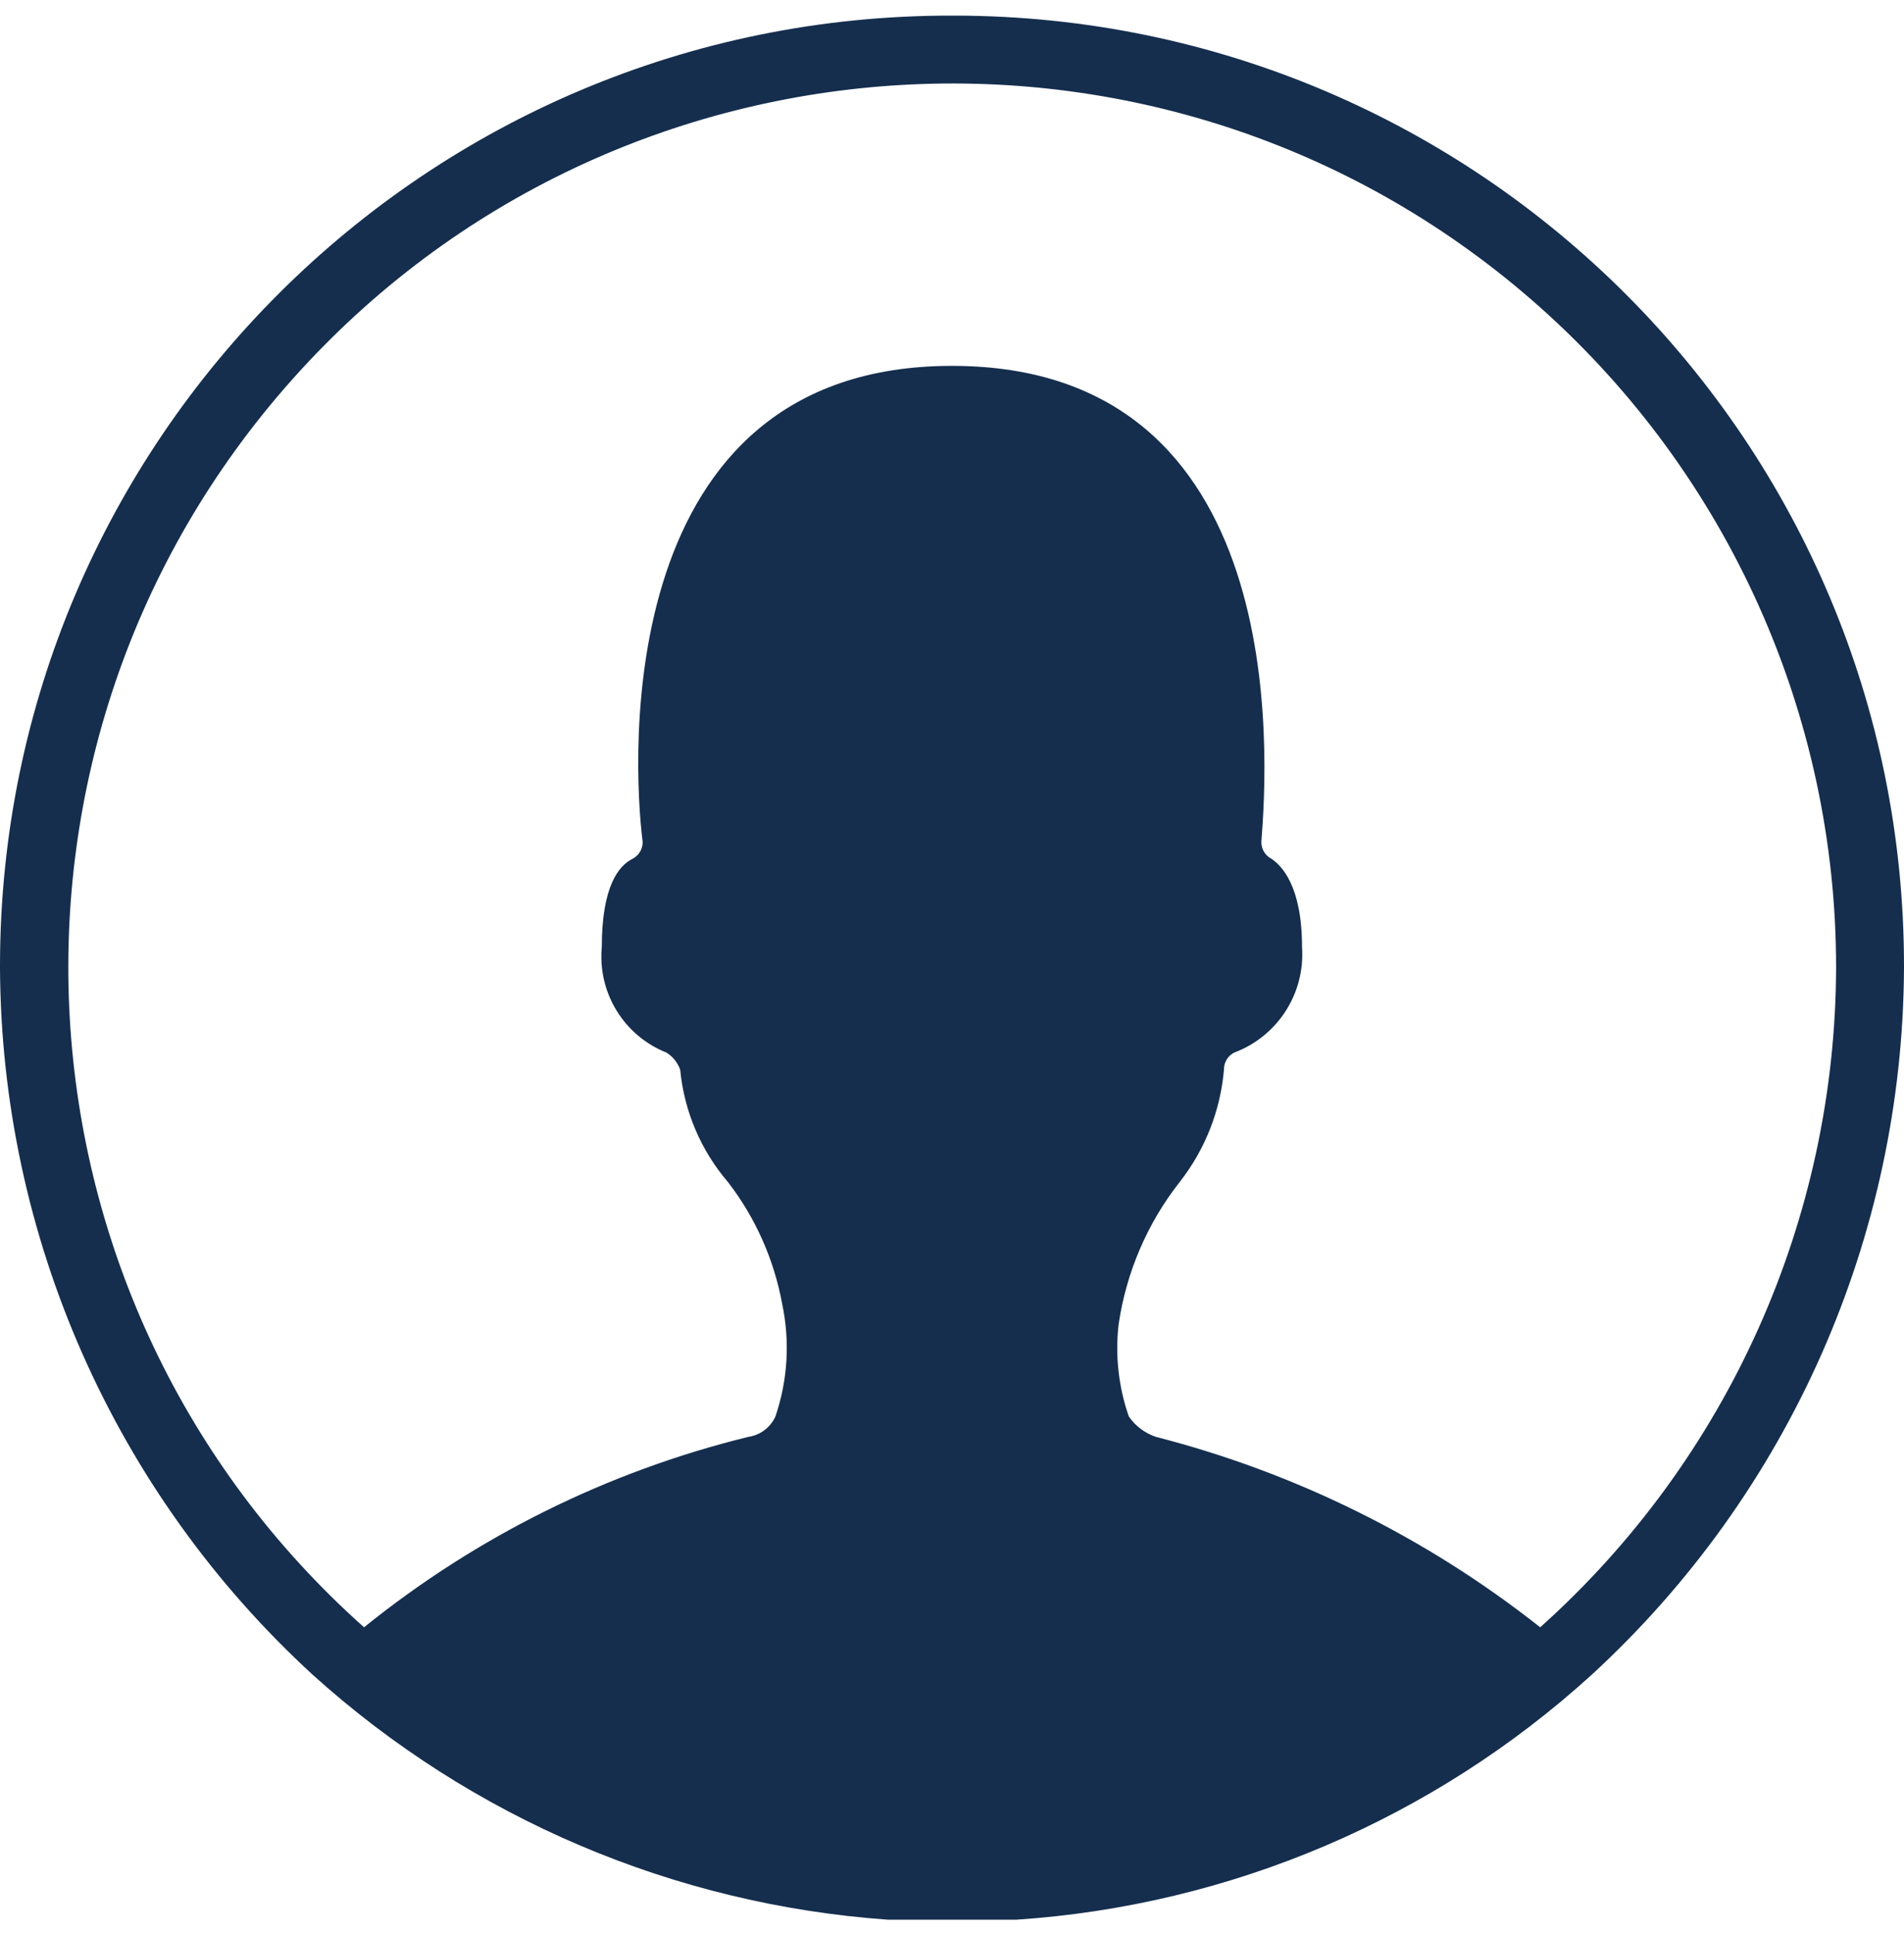
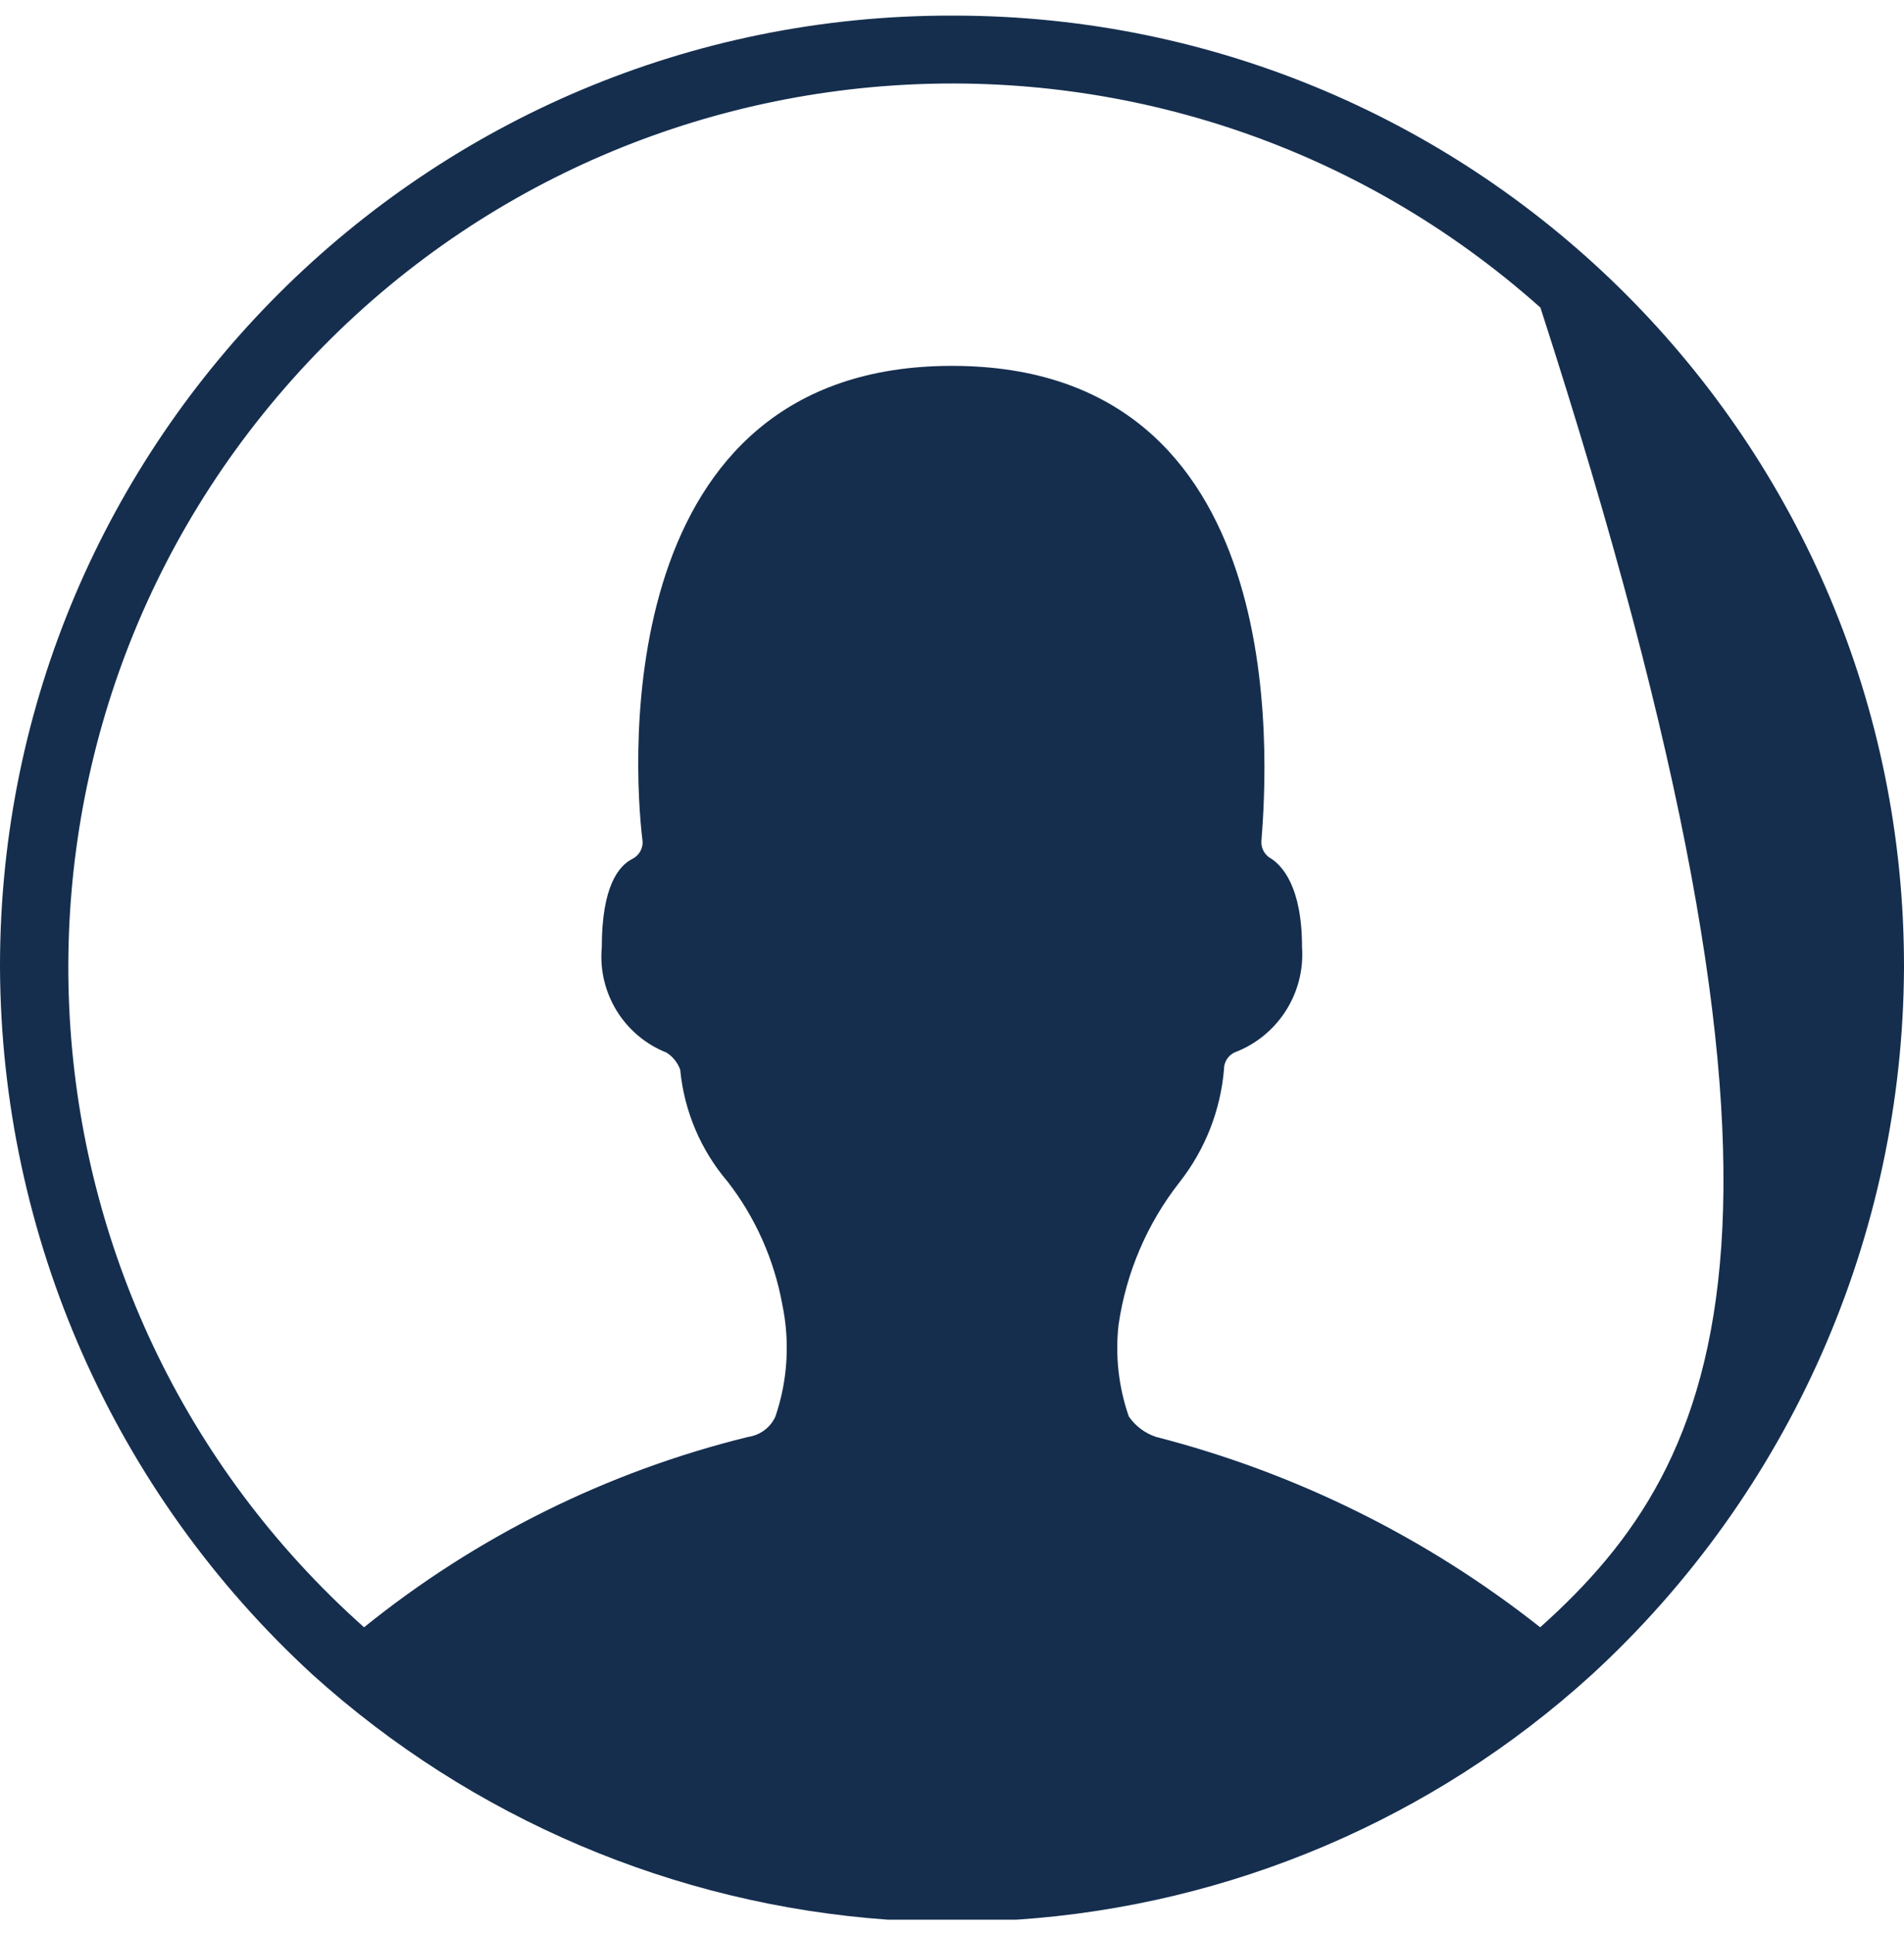
<svg xmlns="http://www.w3.org/2000/svg" width="65px" height="66px" viewBox="0 0 65 66" version="1.1">
  <title>Fill 1</title>
  <desc>Created with Sketch.</desc>
  <g id="DESIGN" stroke="none" stroke-width="1" fill="none" fill-rule="evenodd">
    <g id="ct_99_sidemenu_LO" transform="translate(-1116, -824)" fill="#152E4E">
      <g id="Group" transform="translate(1116, 824)">
        <g id="Group-3">
-           <path d="M52.58,55.552 C48.71,52.493 44.242,50.279 39.464,49.052 C39.087,48.927 38.761,48.682 38.536,48.355 C38.186,47.349 38.067,46.277 38.187,45.221 C38.445,43.441 39.165,41.76 40.277,40.346 C41.141,39.242 41.665,37.911 41.785,36.513 C41.779,36.27 41.916,36.044 42.134,35.933 C43.616,35.378 44.559,33.914 44.45,32.335 C44.45,30.246 43.754,29.55 43.404,29.316 C43.19,29.206 43.057,28.982 43.061,28.74 C43.291,25.839 44.105,12.49 32.499,12.49 C20.891,12.49 21.588,25.952 21.939,28.74 C21.944,28.985 21.807,29.21 21.59,29.32 C21.126,29.552 20.544,30.248 20.544,32.339 C20.403,33.895 21.303,35.359 22.756,35.935 C22.971,36.072 23.135,36.277 23.221,36.516 C23.356,37.929 23.923,39.268 24.847,40.347 C25.792,41.57 26.428,43.004 26.705,44.525 C26.972,45.799 26.892,47.122 26.472,48.355 C26.303,48.731 25.953,48.993 25.545,49.052 C20.749,50.229 16.271,52.449 12.428,55.552 C-0.012,44.461 -1.106,25.386 9.983,12.947 C21.073,0.507 40.148,-0.589 52.588,10.501 C59.011,16.228 62.685,24.426 62.682,33.033 C62.657,41.631 58.986,49.816 52.58,55.552 Z M32.5,0.533 C14.581,0.503 0.029,15.007 0,32.926 L0,33.033 C0.04,42.216 3.91,50.967 10.678,57.175 C16.103,62.072 23.01,65.013 30.3,65.533 L34.711,65.533 C42.008,65.044 48.924,62.097 54.335,57.175 C61.096,50.965 64.961,42.214 65,33.033 C65.029,15.113 50.526,0.562 32.607,0.533 L32.5,0.533 Z" id="Fill-1" />
+           <path d="M52.58,55.552 C48.71,52.493 44.242,50.279 39.464,49.052 C39.087,48.927 38.761,48.682 38.536,48.355 C38.186,47.349 38.067,46.277 38.187,45.221 C38.445,43.441 39.165,41.76 40.277,40.346 C41.141,39.242 41.665,37.911 41.785,36.513 C41.779,36.27 41.916,36.044 42.134,35.933 C43.616,35.378 44.559,33.914 44.45,32.335 C44.45,30.246 43.754,29.55 43.404,29.316 C43.19,29.206 43.057,28.982 43.061,28.74 C43.291,25.839 44.105,12.49 32.499,12.49 C20.891,12.49 21.588,25.952 21.939,28.74 C21.944,28.985 21.807,29.21 21.59,29.32 C21.126,29.552 20.544,30.248 20.544,32.339 C20.403,33.895 21.303,35.359 22.756,35.935 C22.971,36.072 23.135,36.277 23.221,36.516 C23.356,37.929 23.923,39.268 24.847,40.347 C25.792,41.57 26.428,43.004 26.705,44.525 C26.972,45.799 26.892,47.122 26.472,48.355 C26.303,48.731 25.953,48.993 25.545,49.052 C20.749,50.229 16.271,52.449 12.428,55.552 C-0.012,44.461 -1.106,25.386 9.983,12.947 C21.073,0.507 40.148,-0.589 52.588,10.501 C62.657,41.631 58.986,49.816 52.58,55.552 Z M32.5,0.533 C14.581,0.503 0.029,15.007 0,32.926 L0,33.033 C0.04,42.216 3.91,50.967 10.678,57.175 C16.103,62.072 23.01,65.013 30.3,65.533 L34.711,65.533 C42.008,65.044 48.924,62.097 54.335,57.175 C61.096,50.965 64.961,42.214 65,33.033 C65.029,15.113 50.526,0.562 32.607,0.533 L32.5,0.533 Z" id="Fill-1" />
        </g>
      </g>
    </g>
  </g>
</svg>